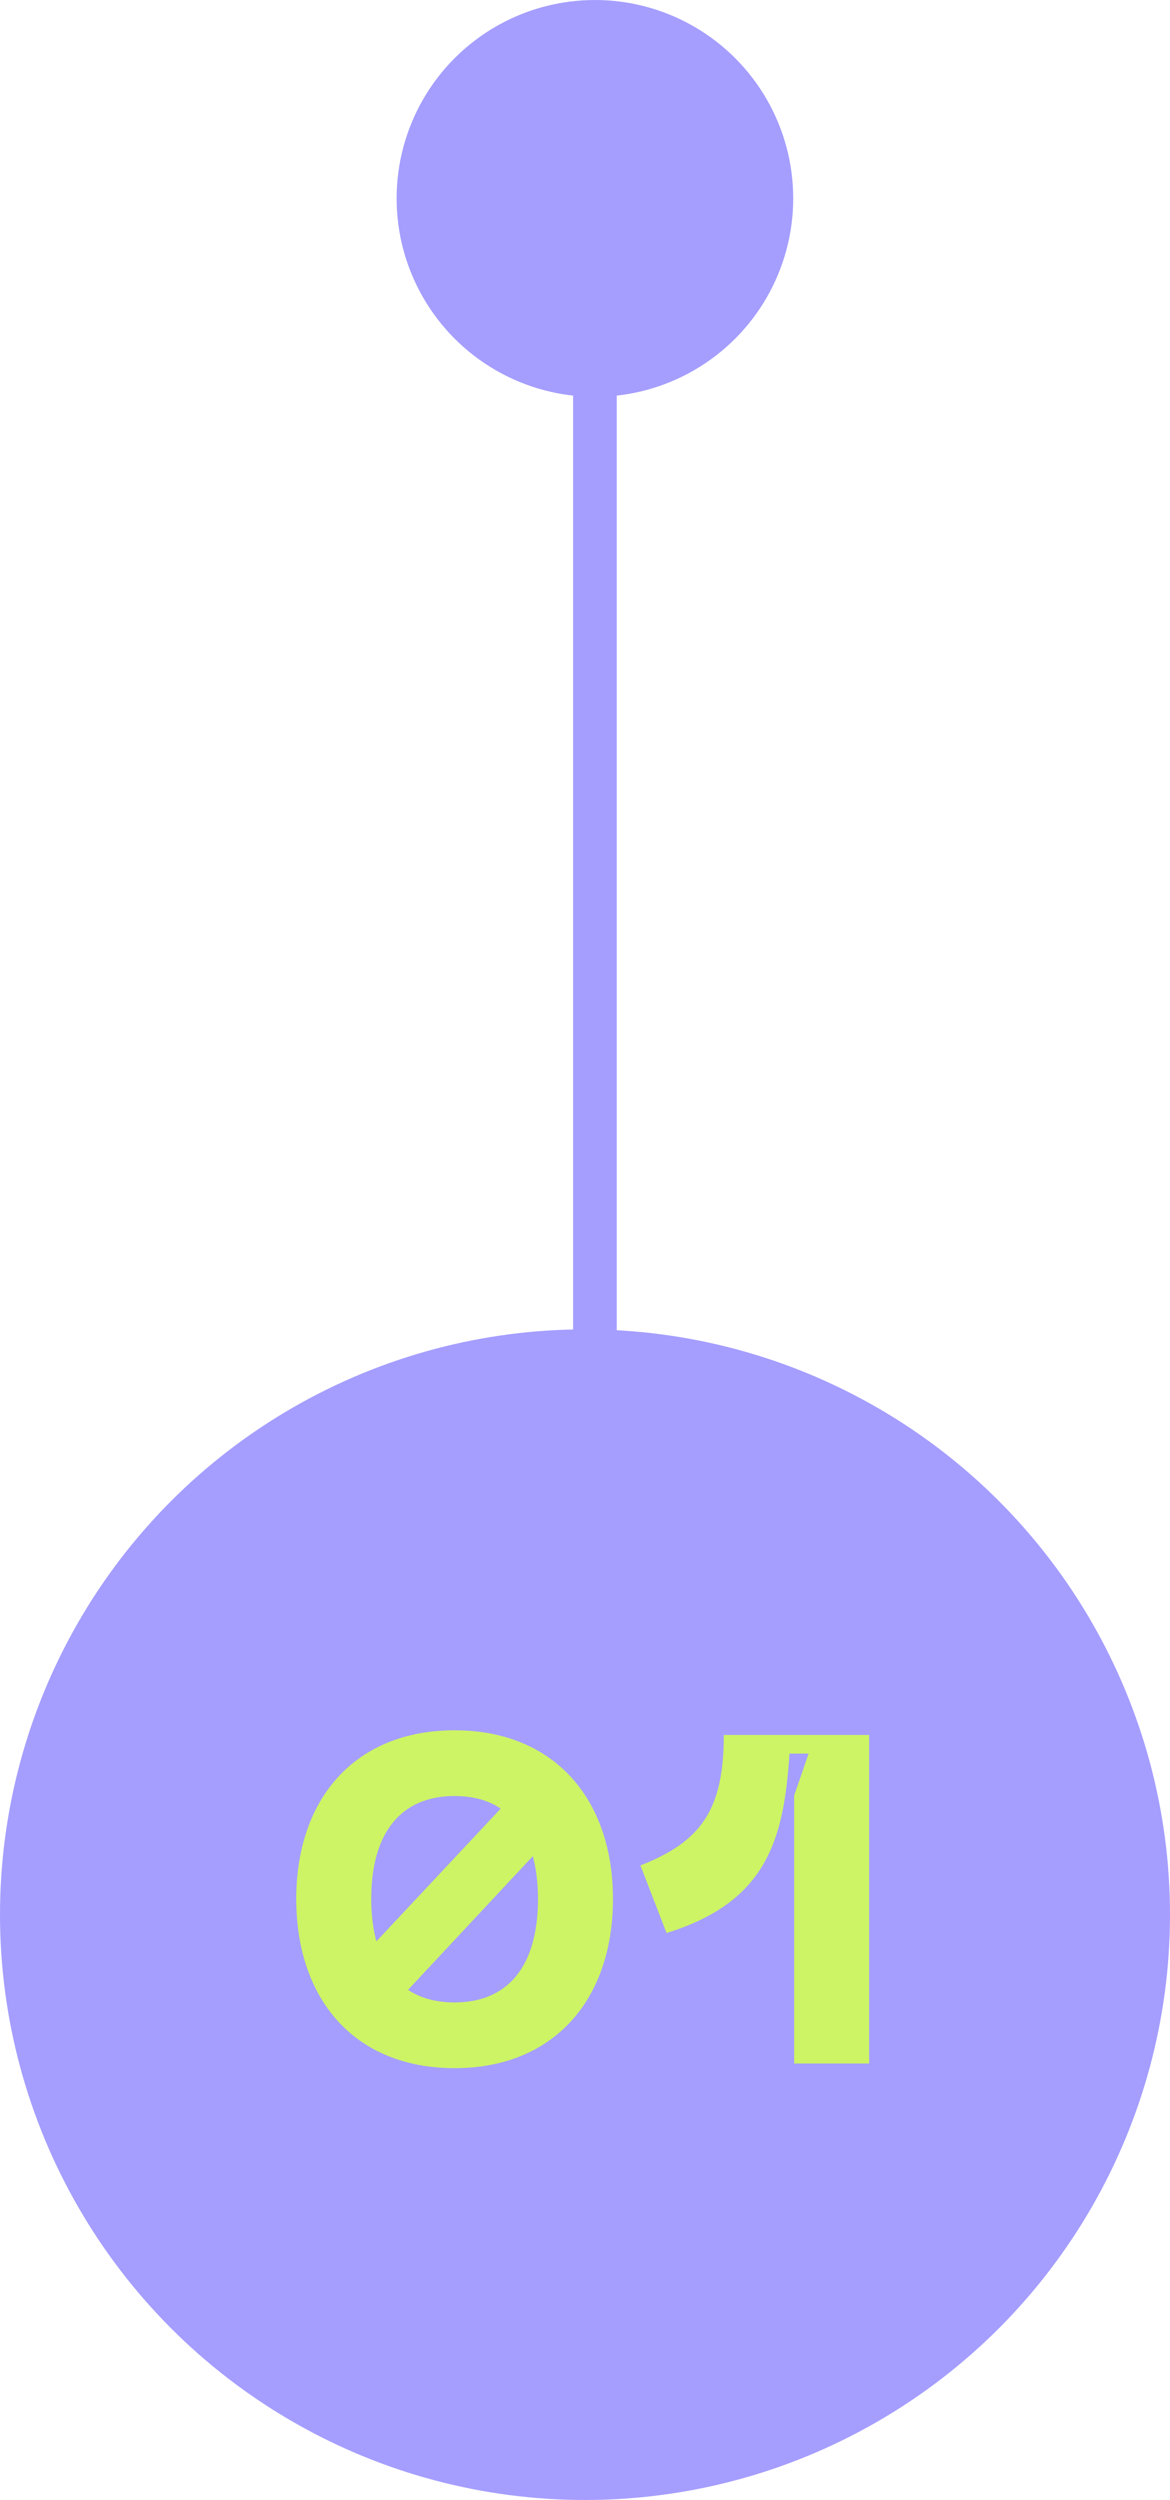
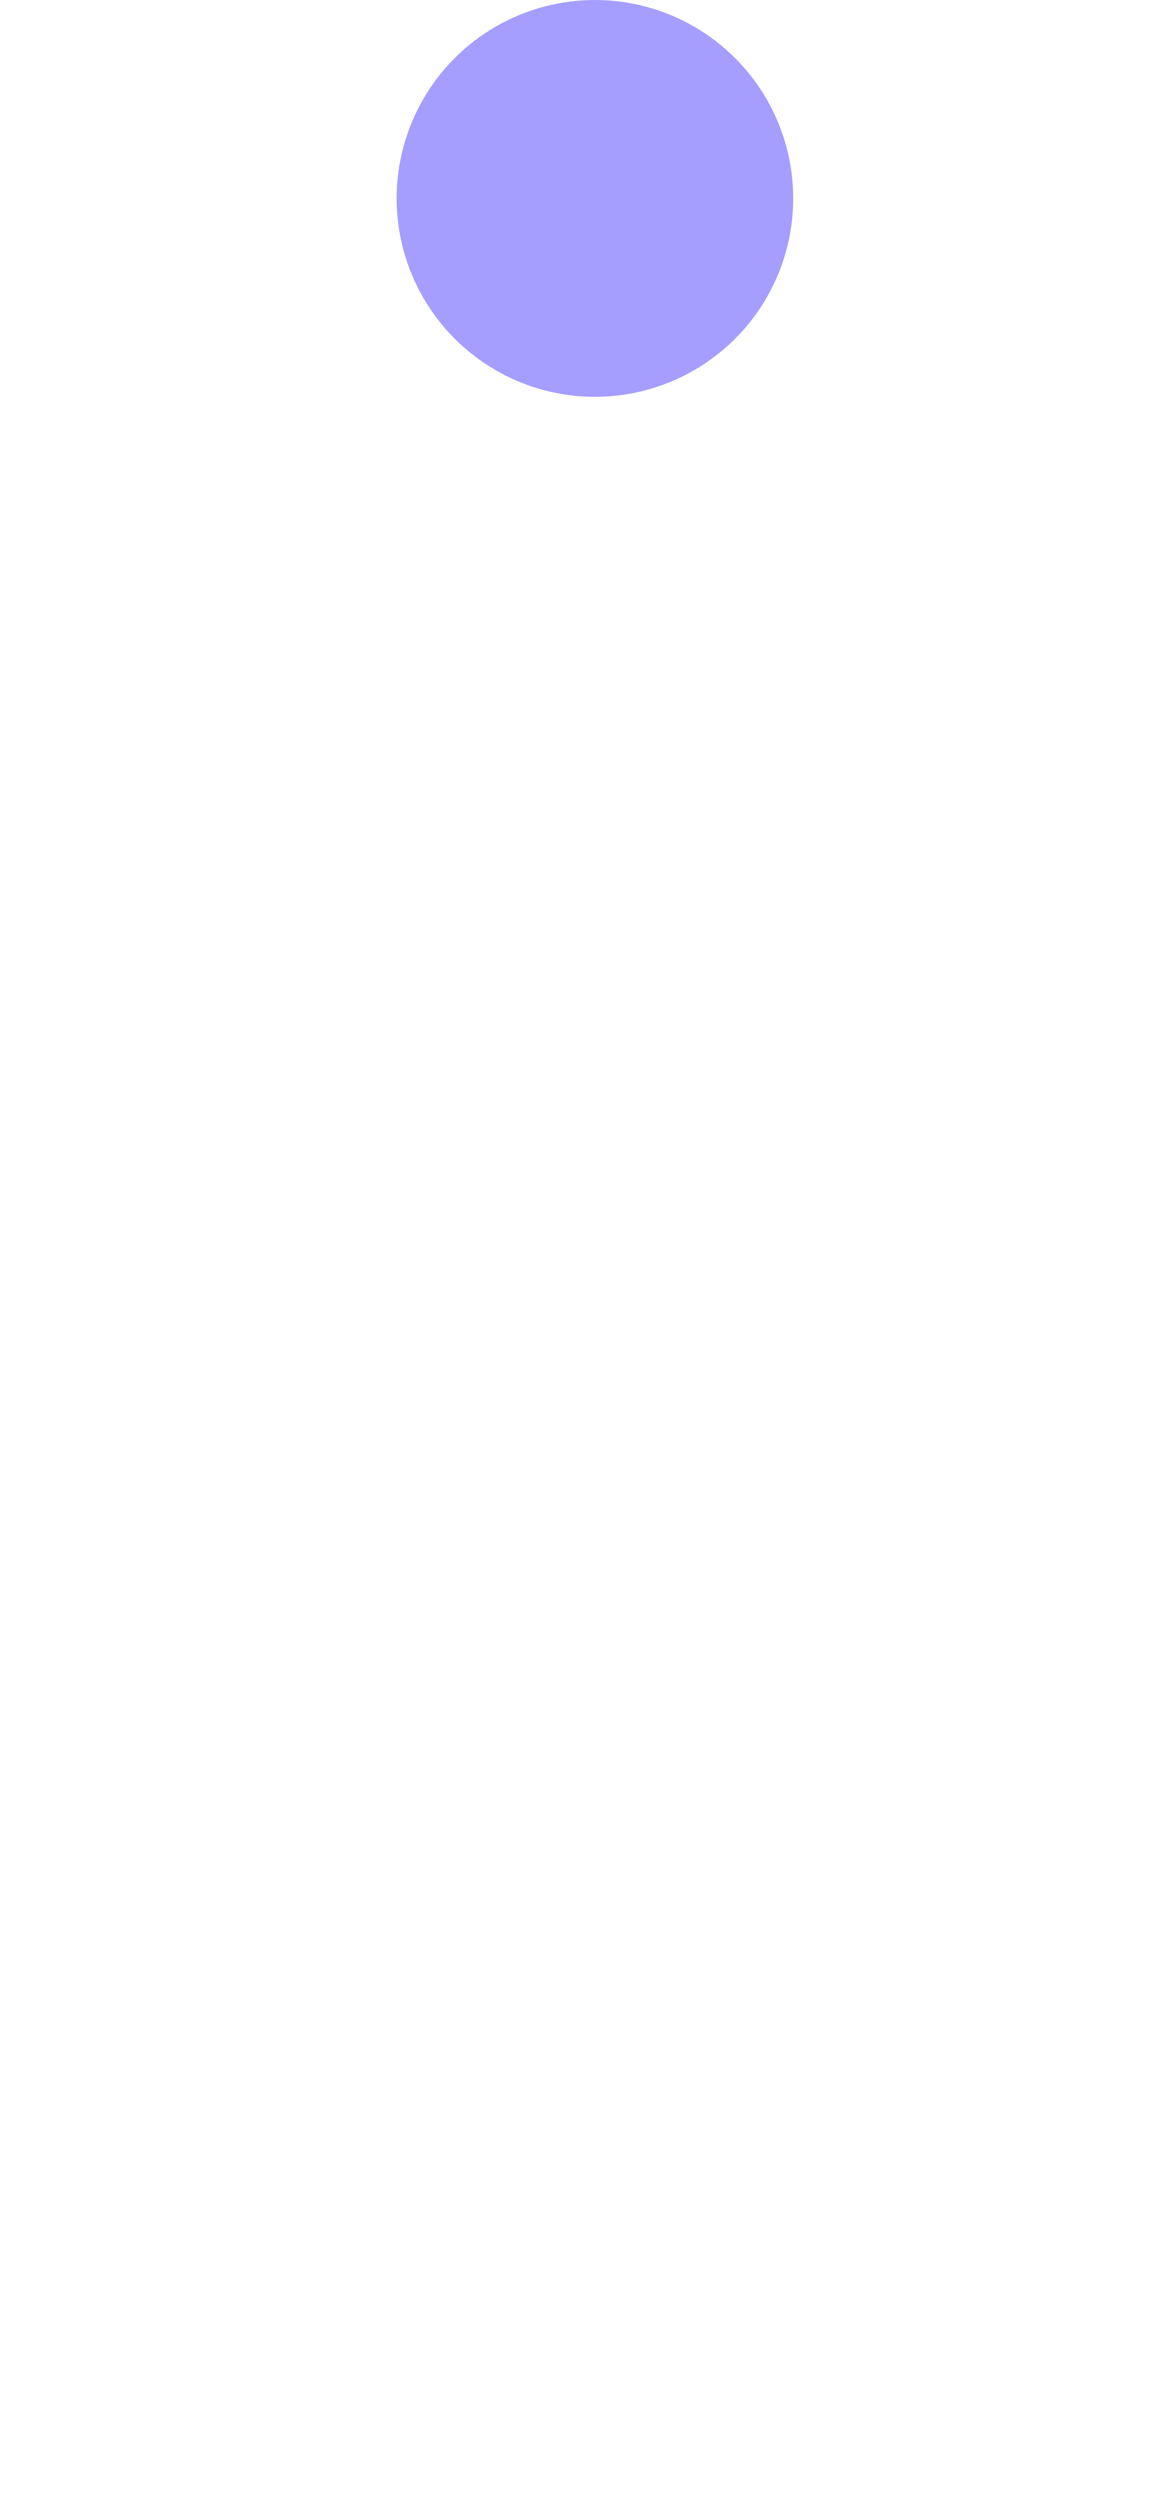
<svg xmlns="http://www.w3.org/2000/svg" width="59" height="126" viewBox="0 0 59 126" fill="none">
  <circle cx="30" cy="10" r="10" fill="#A59EFF" />
-   <circle cx="29.5" cy="96.5" r="29.5" fill="#A59EFF" />
-   <path d="M30 9V103" stroke="#A59EFF" stroke-width="2.202" stroke-linecap="round" />
-   <path d="M22.925 87.207C27.927 87.207 30.91 90.66 30.91 95.709C30.91 100.782 27.927 104.235 22.925 104.235C17.899 104.235 14.939 100.782 14.939 95.709C14.939 90.66 17.899 87.207 22.925 87.207ZM22.925 90.519C20.271 90.519 18.721 92.304 18.721 95.709C18.721 96.508 18.815 97.236 18.979 97.847L25.25 91.153C24.616 90.73 23.841 90.519 22.925 90.519ZM22.925 100.923C25.579 100.923 27.129 99.138 27.129 95.709C27.129 94.887 27.035 94.183 26.87 93.549L20.576 100.289C21.21 100.712 22.009 100.923 22.925 100.923ZM33.612 97.424L32.296 94.018C35.349 92.821 36.5 91.224 36.5 87.442H43.828V104H40.047V90.495L40.775 88.382H39.812C39.53 92.656 38.708 95.85 33.612 97.424Z" fill="#CDF464" />
</svg>